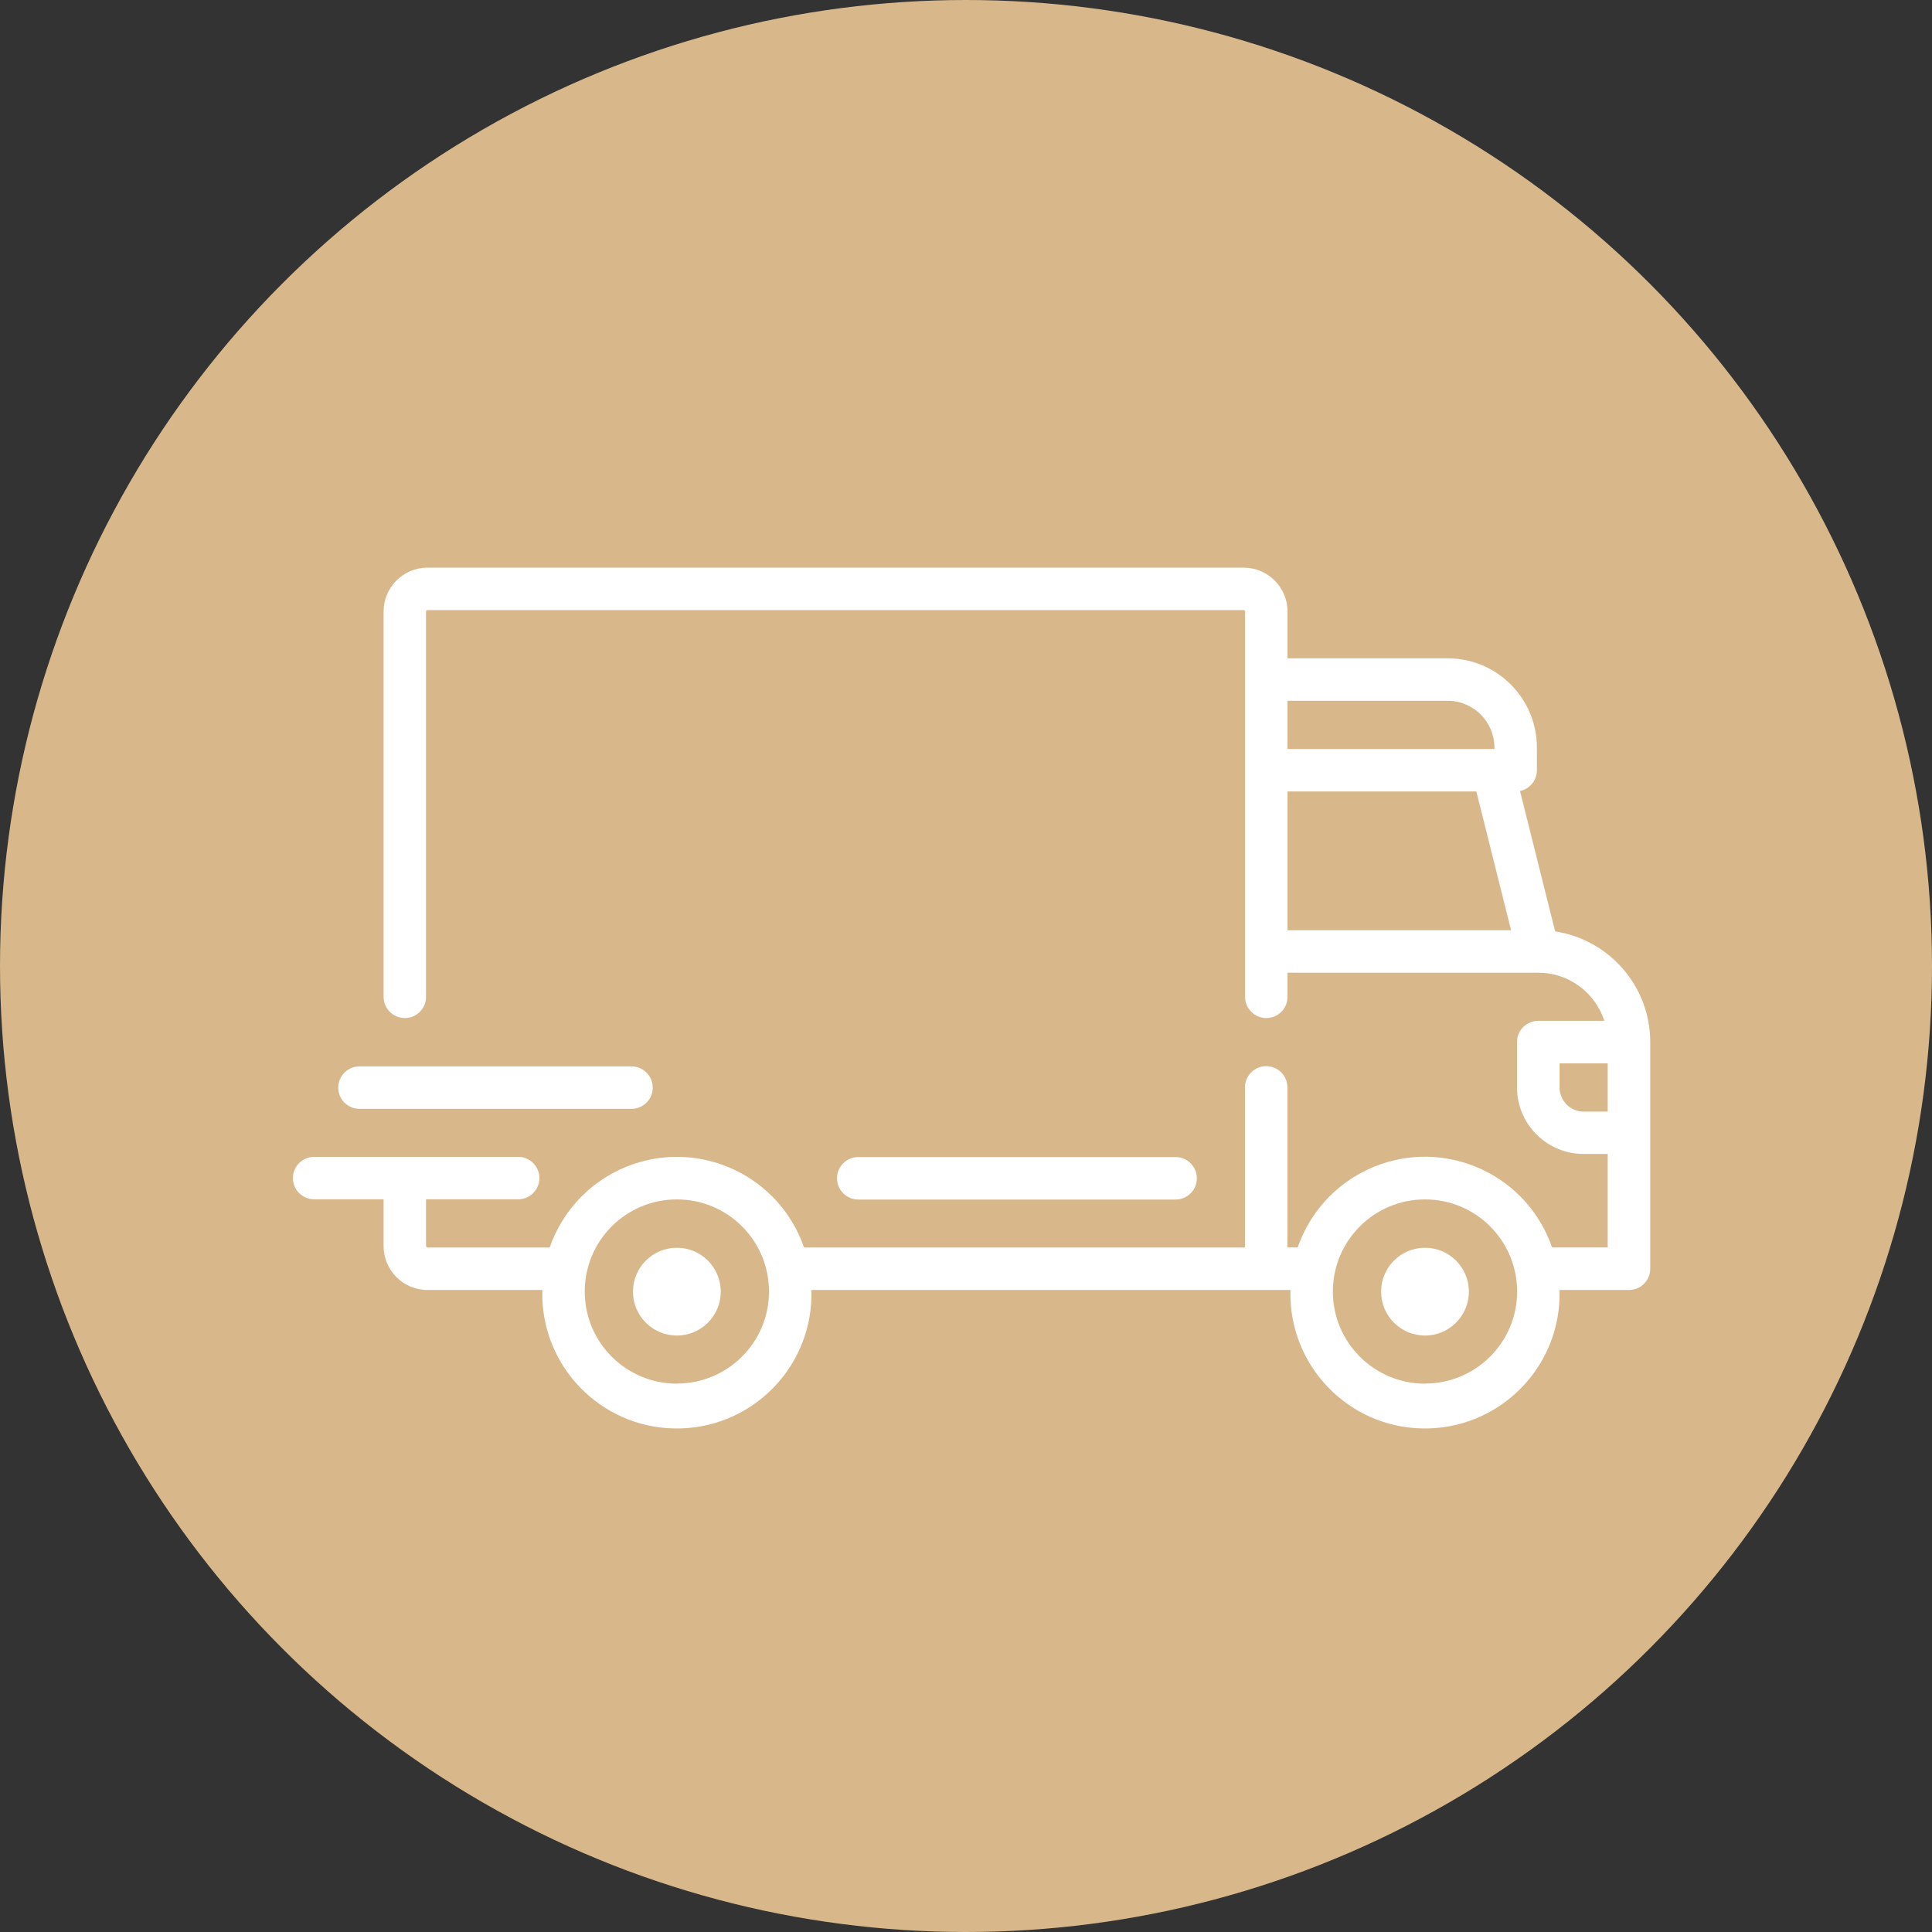
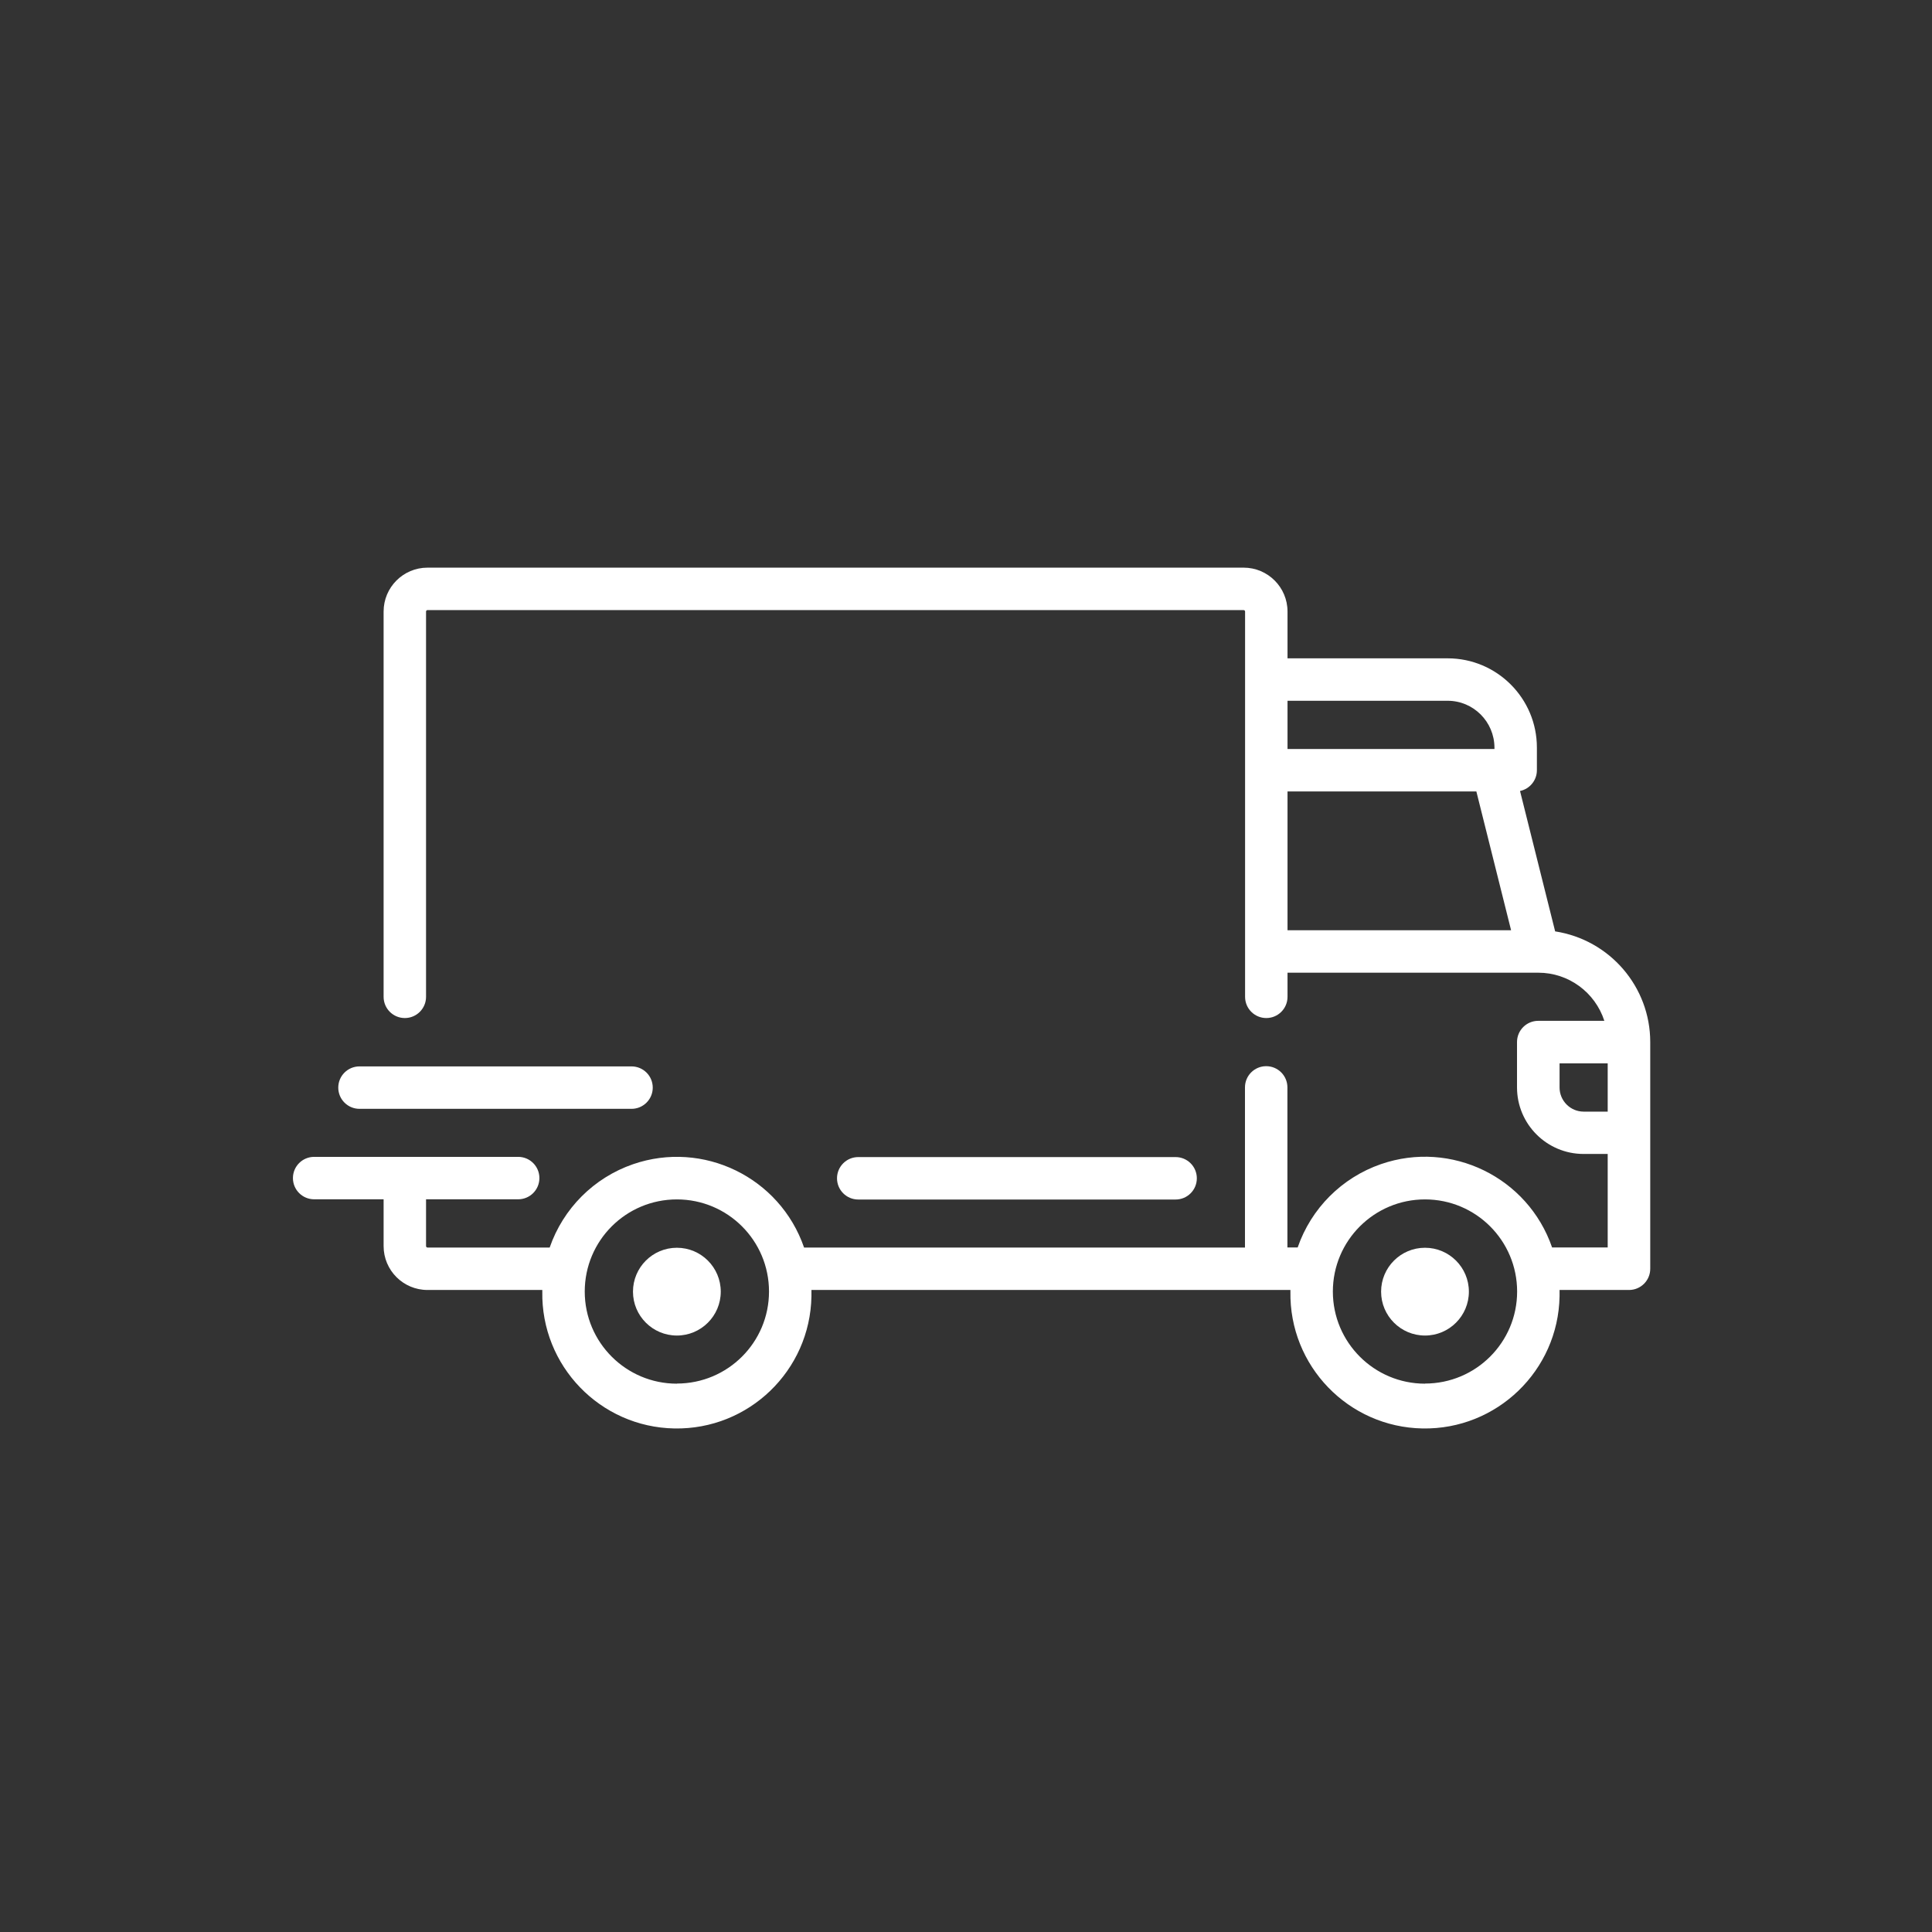
<svg xmlns="http://www.w3.org/2000/svg" id="Layer_2" viewBox="0 0 173 173">
  <rect x="0" y="0" width="173" height="173" fill="#333333" stroke="none" />
  <defs>
    <style>.cls-1{fill:#d8b88b;}.cls-1,.cls-2{stroke-width:0px;}.cls-2{fill:#fff;}</style>
  </defs>
  <g id="Layer_1-2">
    <g id="Group_11614">
      <g id="Group_98-4">
-         <circle id="Ellipse_13-4" class="cls-1" cx="86.5" cy="86.5" r="86.5" />
-       </g>
+         </g>
      <g id="shipped-truck-svgrepo-com">
        <g id="Group_11587">
          <g id="Group_11586">
            <path id="Path_80289" class="cls-2" d="m139.26,83.42l-3.15-12.59c.88-.19,1.51-.96,1.51-1.86v-2.03c0-4.41-3.58-7.99-7.99-7.99h-14.34v-4.19c0-2.17-1.76-3.93-3.93-3.93H38.28c-2.17,0-3.93,1.76-3.93,3.93v34.5c0,1.05.85,1.9,1.9,1.9s1.9-.85,1.9-1.9v-34.5c0-.07.06-.13.13-.13h73.08c.07,0,.13.06.13.13v34.5c0,1.05.85,1.9,1.9,1.9s1.9-.85,1.9-1.9v-2.16h22.46c2.7,0,5.08,1.75,5.91,4.31h-5.92c-1.05,0-1.9.85-1.9,1.9v4.06c0,3.29,2.67,5.96,5.96,5.96h2.16v8.37h-4.98c-2.17-6.29-9.03-9.63-15.32-7.46-3.5,1.21-6.25,3.96-7.46,7.46h-.92v-14.33c0-1.05-.85-1.9-1.9-1.9s-1.9.85-1.9,1.9v14.34h-39.48c-2.17-6.29-9.03-9.63-15.32-7.46-3.5,1.21-6.25,3.96-7.46,7.46h-10.94c-.07,0-.13-.06-.13-.13v-4.19h8.25c1.05,0,1.9-.85,1.9-1.9s-.85-1.9-1.9-1.9h-18.27c-1.05,0-1.9.85-1.9,1.9s.85,1.9,1.9,1.9h6.22v4.19c0,2.17,1.76,3.93,3.93,3.93h10.28v.13c-.12,6.66,5.18,12.15,11.83,12.27,6.66.12,12.15-5.18,12.27-11.83,0-.15,0-.29,0-.44v-.13h42.89v.13c-.12,6.66,5.18,12.15,11.83,12.27s12.15-5.18,12.27-11.83c0-.15,0-.29,0-.44v-.13h6.22c1.05,0,1.9-.85,1.9-1.9v-20.3c0-4.95-3.62-9.15-8.51-9.91Zm-23.97-20.67h14.34c2.31,0,4.18,1.88,4.19,4.19v.13h-18.53v-4.31Zm0,20.55v-12.43h16.91l3.11,12.43h-20.02Zm-54.68,40.6c-4.55,0-8.25-3.69-8.25-8.25s3.69-8.25,8.25-8.25,8.25,3.69,8.25,8.25c0,4.55-3.69,8.24-8.25,8.24h0Zm66.99,0c-4.55,0-8.25-3.69-8.25-8.25,0-4.55,3.69-8.25,8.25-8.25s8.25,3.69,8.25,8.25c0,4.55-3.69,8.24-8.25,8.24h0Zm16.37-24.36h-2.16c-1.19,0-2.16-.97-2.16-2.16v-2.16h4.31v4.31h0Z" />
          </g>
        </g>
        <g id="Group_11589">
          <g id="Group_11588">
            <path id="Path_80290" class="cls-2" d="m60.61,111.73c-2.17,0-3.93,1.76-3.93,3.93s1.76,3.93,3.93,3.93,3.93-1.76,3.93-3.93c0-2.17-1.76-3.93-3.93-3.93Z" />
          </g>
        </g>
        <g id="Group_11591">
          <g id="Group_11590">
            <path id="Path_80291" class="cls-2" d="m127.6,111.73c-2.17,0-3.93,1.76-3.93,3.93s1.76,3.93,3.93,3.93,3.93-1.76,3.93-3.93c0-2.17-1.76-3.93-3.93-3.93Z" />
          </g>
        </g>
        <g id="Group_11593">
          <g id="Group_11592">
            <path id="Path_80292" class="cls-2" d="m105.27,103.61h-28.42c-1.05,0-1.9.85-1.9,1.9s.85,1.9,1.9,1.9h28.42c1.05,0,1.9-.85,1.9-1.9s-.85-1.9-1.9-1.9Z" />
          </g>
        </g>
        <g id="Group_11595">
          <g id="Group_11594">
            <path id="Path_80293" class="cls-2" d="m56.55,95.49h-24.36c-1.05,0-1.9.85-1.9,1.9s.85,1.9,1.9,1.9h24.36c1.05,0,1.9-.85,1.9-1.9s-.85-1.9-1.9-1.9Z" />
          </g>
        </g>
      </g>
    </g>
  </g>
</svg>